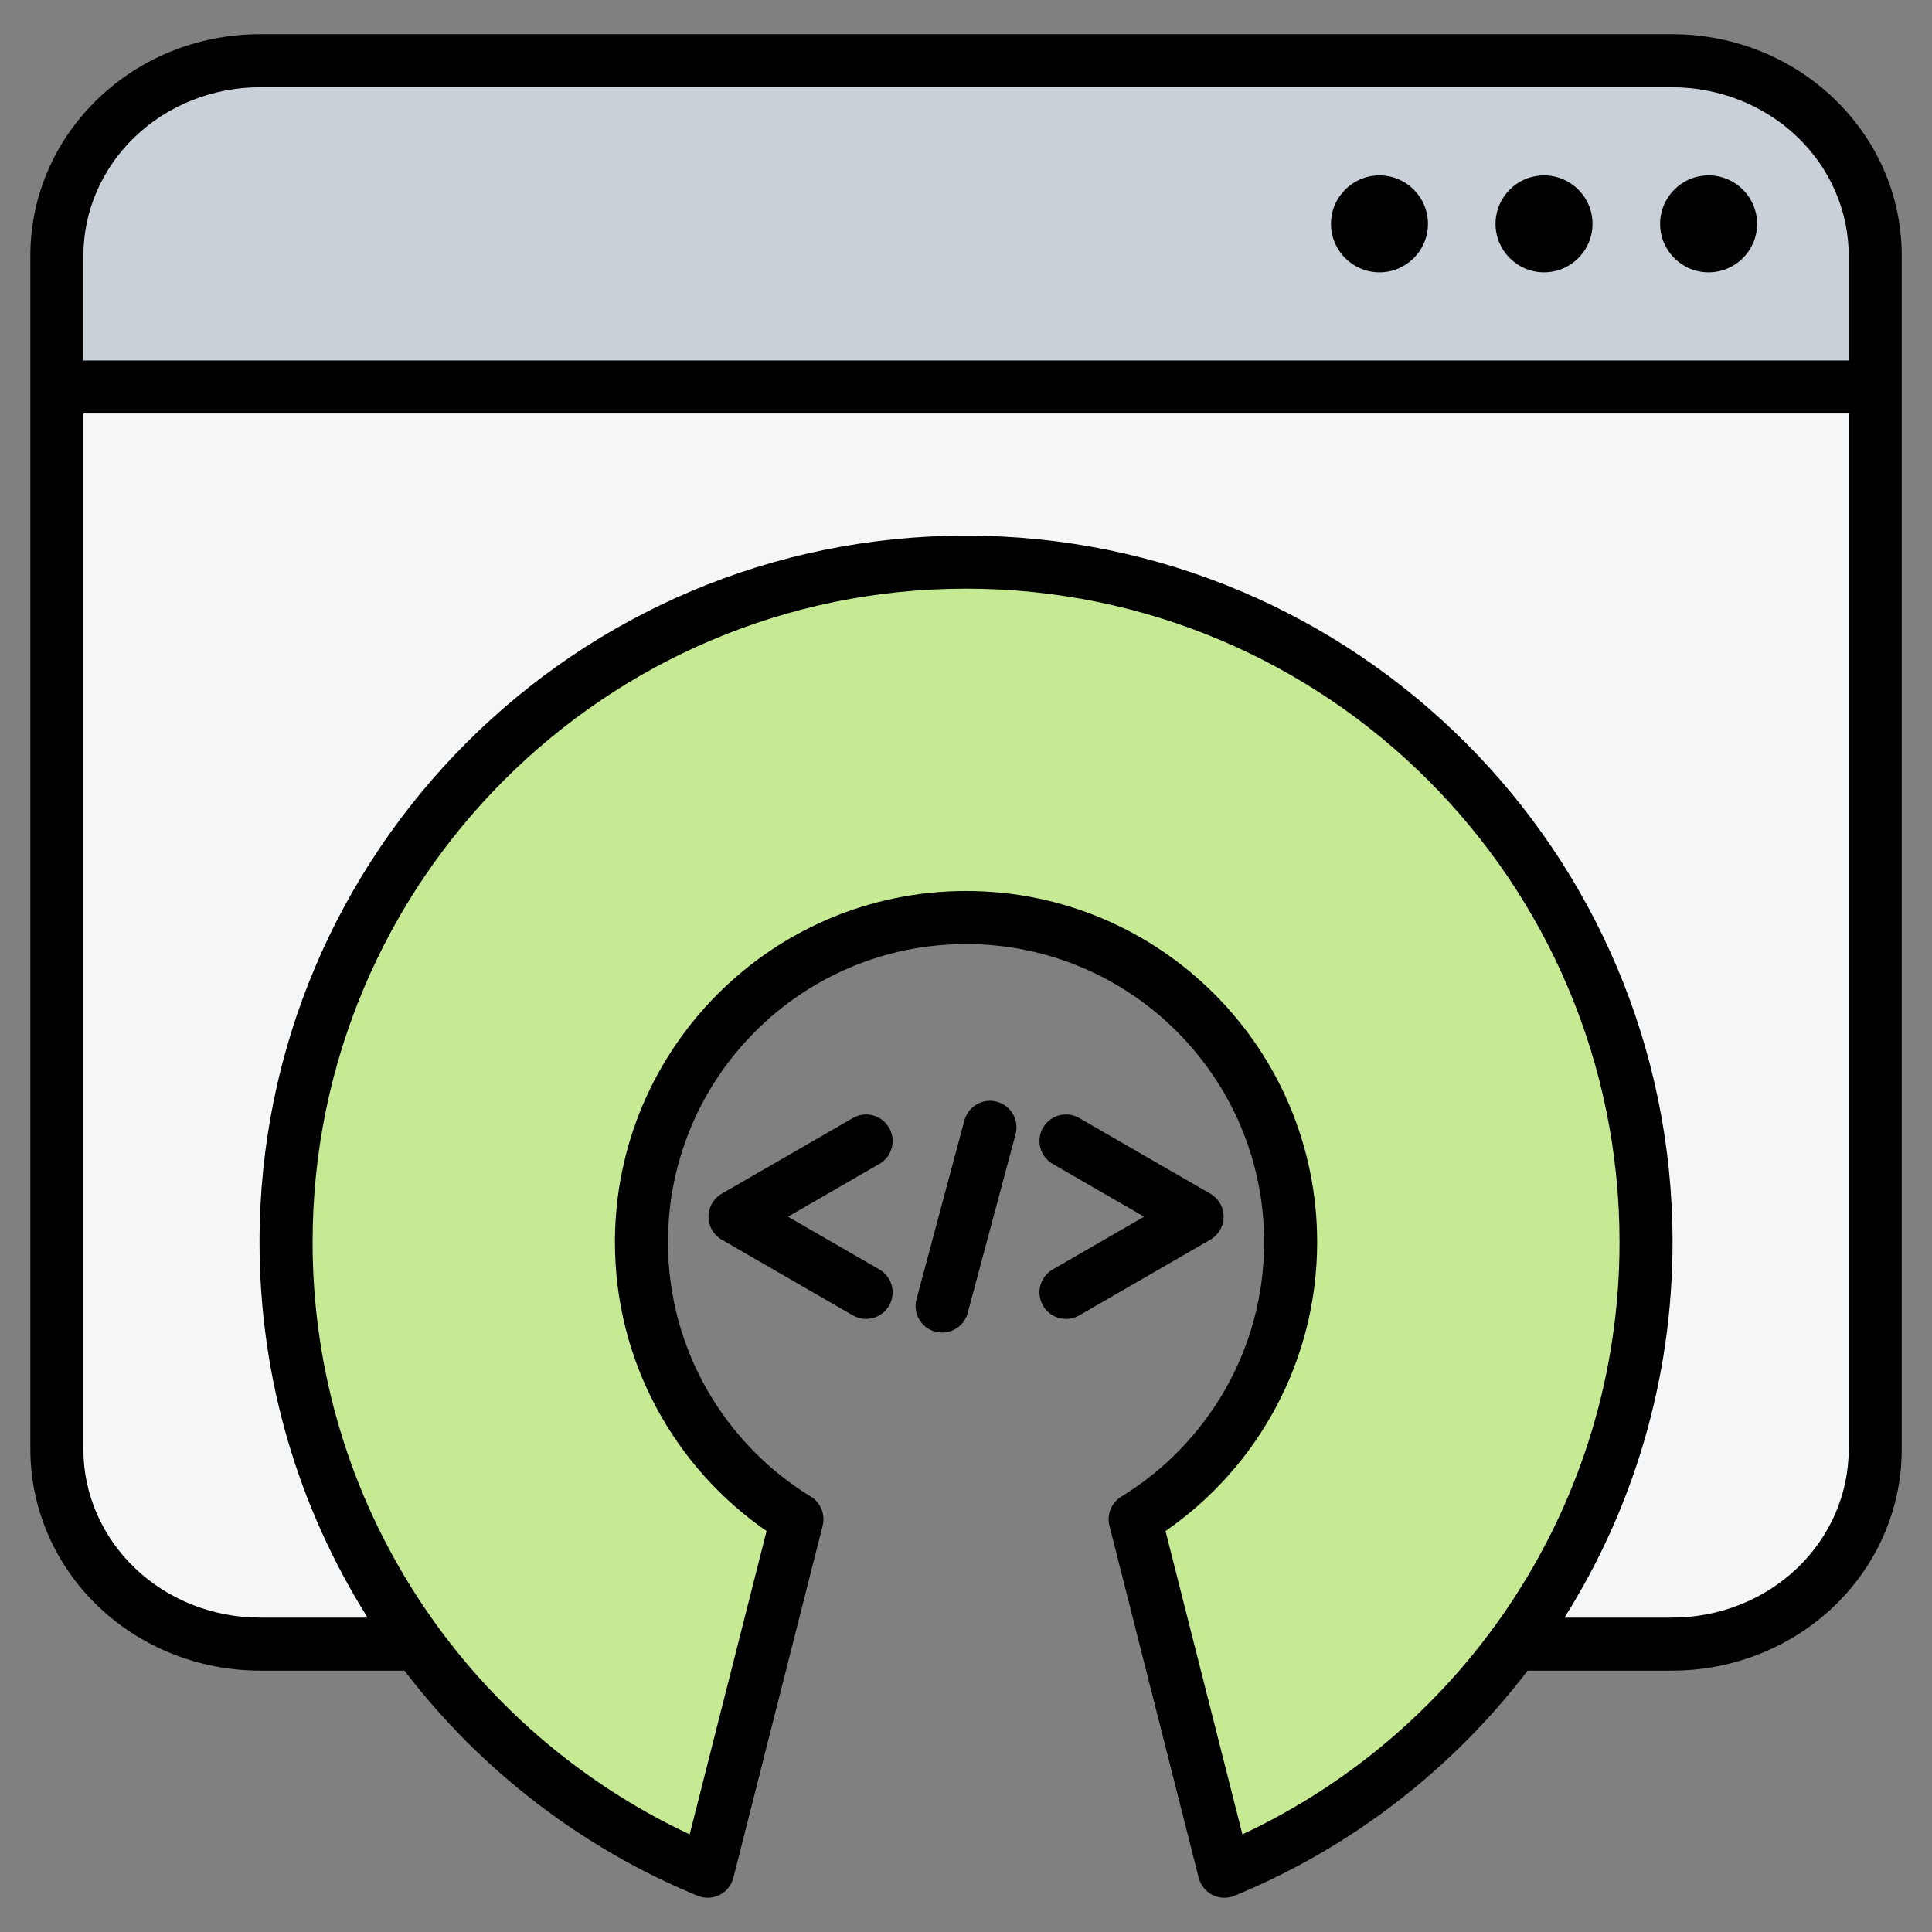
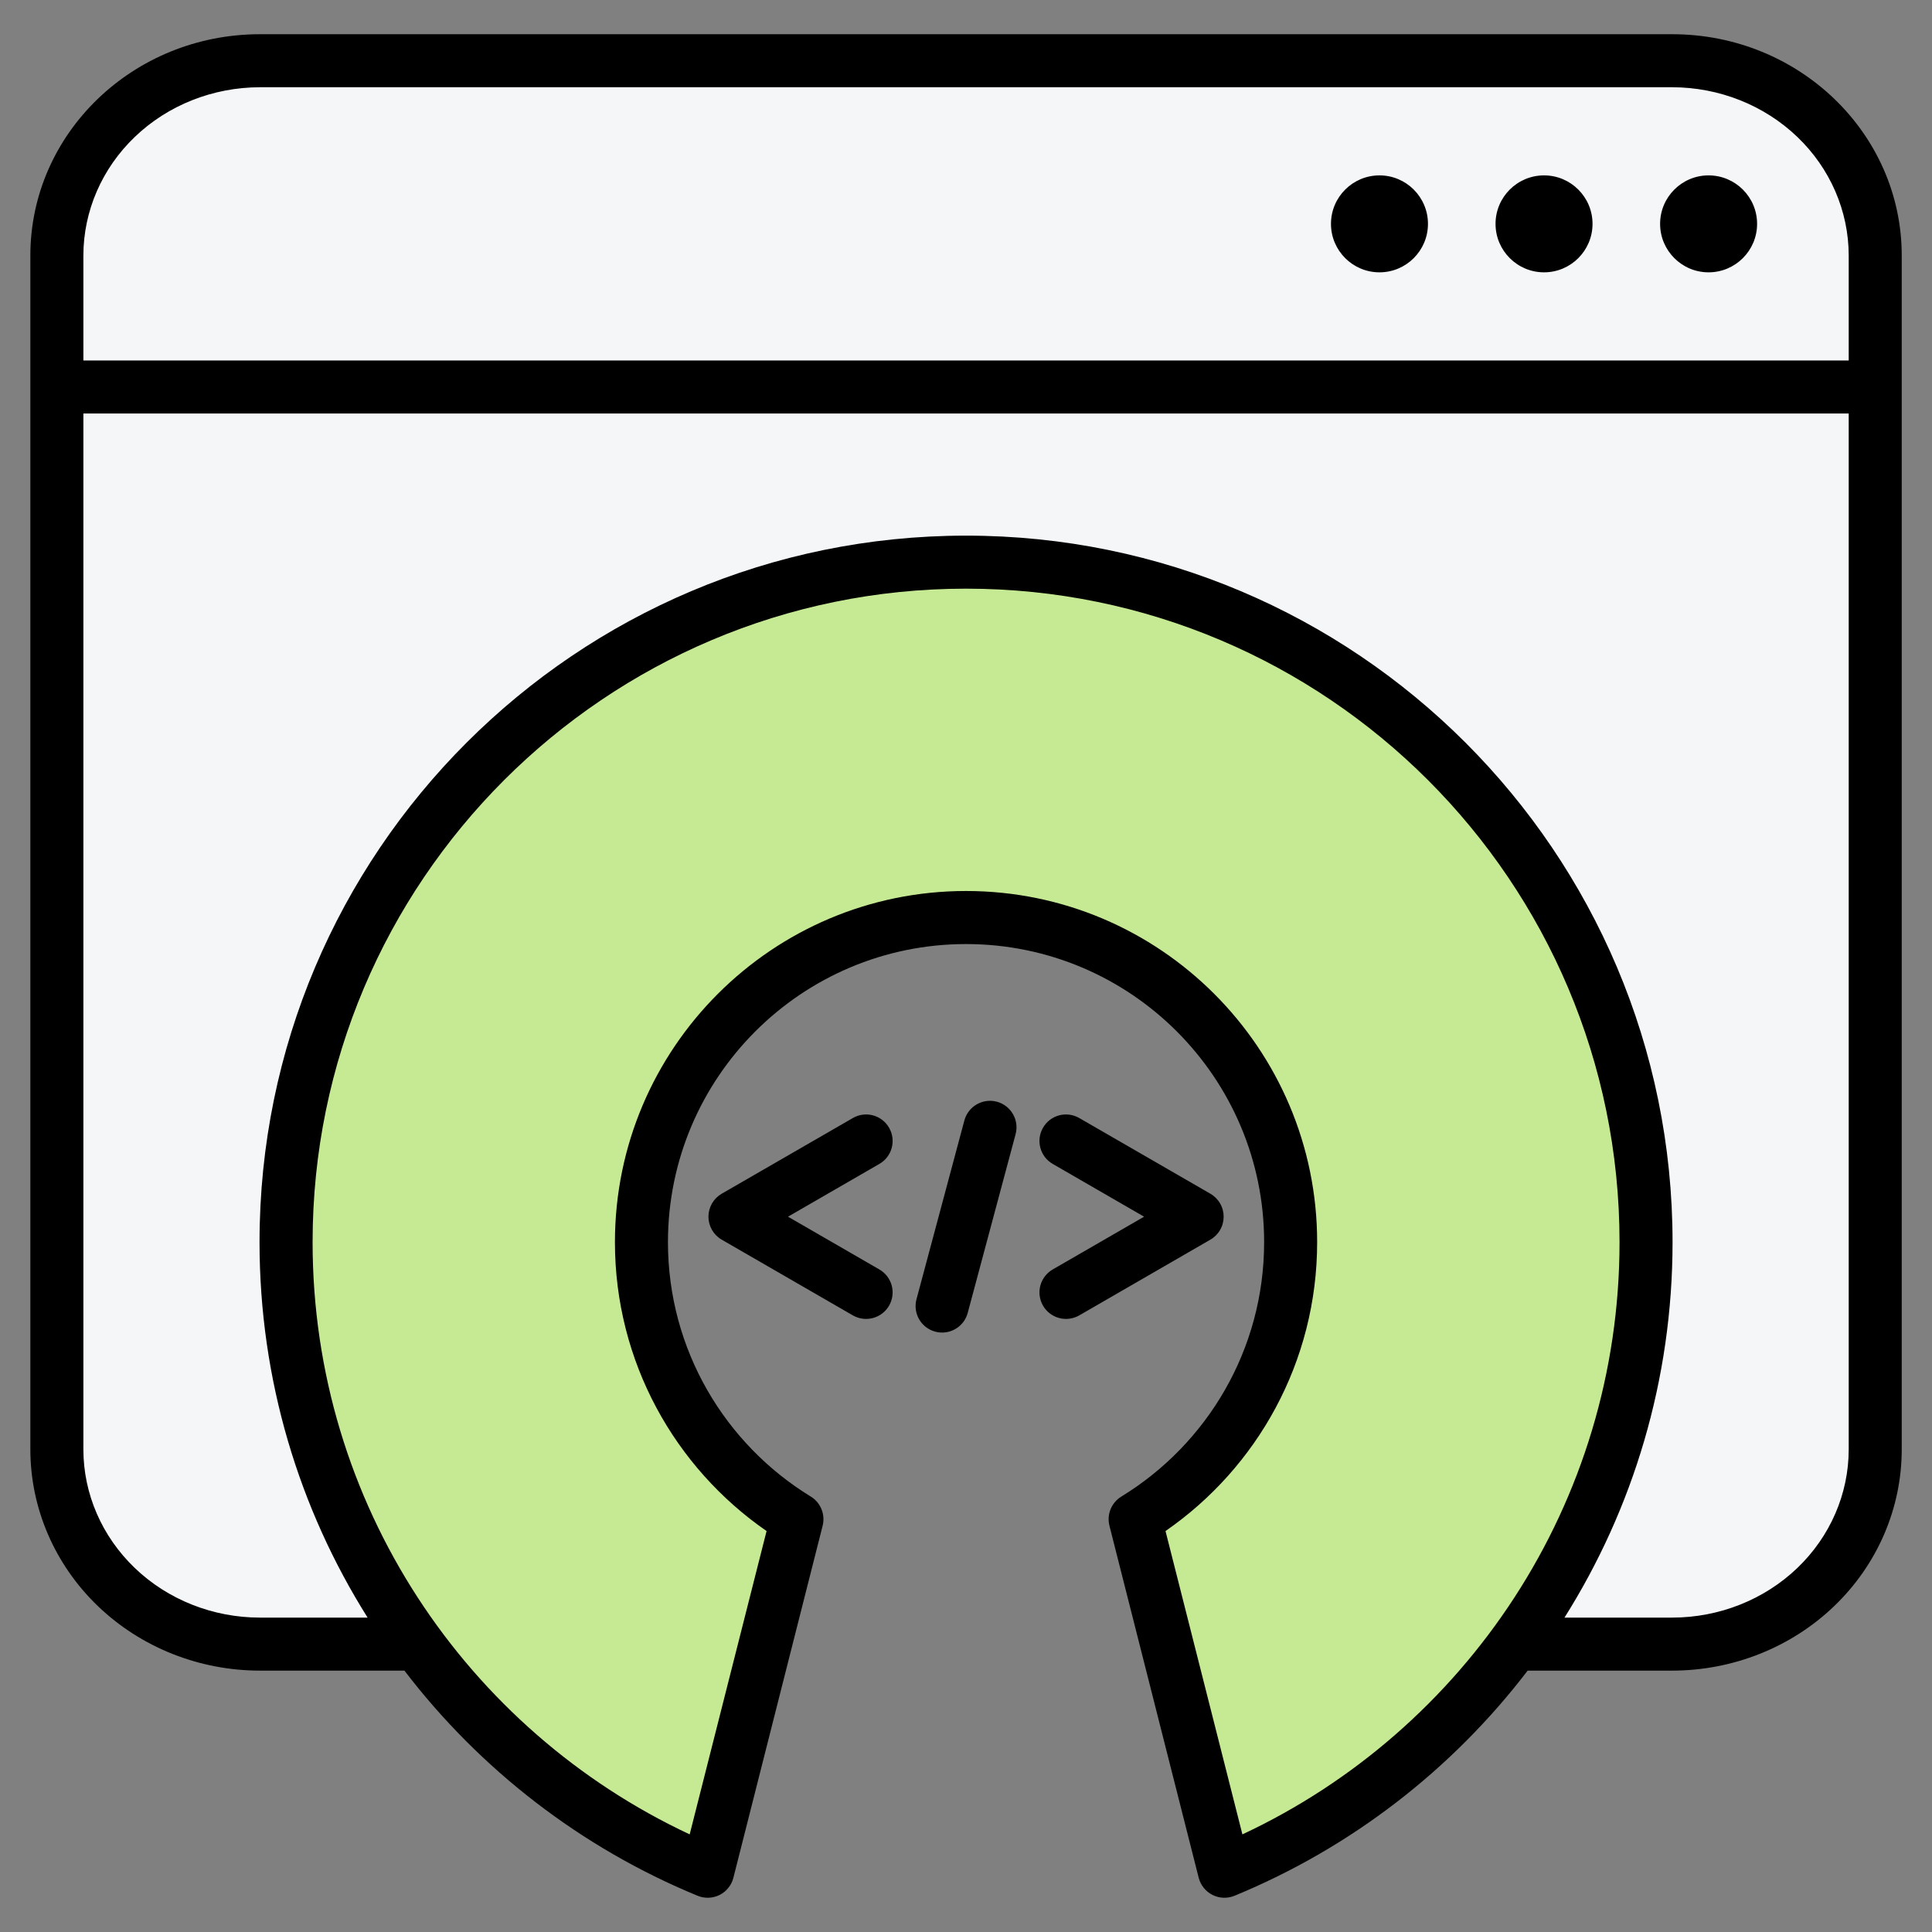
<svg xmlns="http://www.w3.org/2000/svg" width="45" height="45" viewBox="0 0 45 45" fill="none">
  <rect x="0" y="0" width="45" height="45" fill="#808080" stroke="none" />
  <path fill-rule="evenodd" clip-rule="evenodd" d="M35.273 38.378C37.2 35.755 38.339 32.517 38.339 29.015C38.339 20.274 31.242 13.177 22.501 13.177C13.759 13.177 6.662 20.274 6.662 29.015C6.662 32.517 7.801 35.755 9.729 38.378H6.055C4.8 38.378 3.597 37.9 2.71 37.05C1.823 36.199 1.324 35.045 1.324 33.842V6.034C1.324 3.529 3.442 1.498 6.055 1.498H38.946C41.559 1.498 43.677 3.529 43.677 6.034V33.842C43.677 35.045 43.179 36.199 42.291 37.05C41.404 37.9 40.201 38.378 38.946 38.378H35.273Z" fill="#F4F6F8" />
-   <path fill-rule="evenodd" clip-rule="evenodd" d="M43.677 6.037C43.677 4.833 43.178 3.679 42.291 2.828C41.403 1.976 40.199 1.498 38.944 1.498H6.058C4.802 1.498 3.598 1.976 2.711 2.828C1.823 3.679 1.324 4.833 1.324 6.037V9.097H43.677V6.037Z" fill="#CAD0D7" />
  <path fill-rule="evenodd" clip-rule="evenodd" d="M16.612 43.168C16.596 43.231 16.567 43.289 16.526 43.339C16.486 43.388 16.435 43.429 16.377 43.457C16.319 43.485 16.256 43.5 16.192 43.501C16.128 43.502 16.064 43.489 16.005 43.463C10.5 40.98 6.664 35.443 6.664 29.016C6.664 20.275 13.761 13.178 22.502 13.178C31.244 13.178 38.34 20.275 38.34 29.016C38.34 35.443 34.504 40.98 28.999 43.463C28.941 43.489 28.877 43.502 28.813 43.5C28.749 43.499 28.686 43.484 28.628 43.456C28.57 43.428 28.52 43.388 28.479 43.338C28.439 43.288 28.409 43.23 28.394 43.168C28.003 41.632 26.833 37.014 26.519 35.777C26.497 35.688 26.502 35.595 26.535 35.509C26.568 35.424 26.627 35.351 26.704 35.3C28.729 33.944 30.063 31.634 30.063 29.016C30.063 24.843 26.675 21.455 22.502 21.455C18.329 21.455 14.942 24.843 14.942 29.016C14.942 31.634 16.276 33.944 18.3 35.301C18.377 35.351 18.436 35.424 18.469 35.51C18.502 35.595 18.507 35.688 18.485 35.777C18.172 37.014 17.001 41.632 16.612 43.168Z" fill="#C6EA94" />
  <path fill-rule="evenodd" clip-rule="evenodd" d="M0.707 33.758V5.951C0.707 3.112 3.095 0.797 6.056 0.797H38.947C41.908 0.797 44.295 3.112 44.295 5.951V33.758C44.295 35.128 43.73 36.443 42.719 37.412C41.719 38.371 40.362 38.912 38.947 38.912H35.582C33.823 41.214 31.47 43.038 28.754 44.156C28.672 44.19 28.584 44.205 28.495 44.202C28.407 44.199 28.32 44.176 28.241 44.136C28.162 44.097 28.093 44.041 28.037 43.971C27.982 43.903 27.942 43.822 27.92 43.737L25.841 35.537C25.809 35.409 25.818 35.274 25.868 35.152C25.918 35.03 26.005 34.927 26.118 34.858C28.112 33.638 29.444 31.439 29.444 28.932C29.444 25.1 26.333 21.989 22.501 21.989C18.669 21.989 15.558 25.1 15.558 28.932C15.558 31.439 16.89 33.638 18.885 34.858C18.997 34.927 19.085 35.03 19.134 35.152C19.184 35.274 19.193 35.409 19.161 35.537L17.082 43.737C17.061 43.822 17.021 43.903 16.965 43.971C16.91 44.041 16.84 44.097 16.761 44.137C16.682 44.176 16.595 44.199 16.507 44.202C16.418 44.205 16.33 44.19 16.248 44.156C13.532 43.038 11.18 41.214 9.42 38.912H6.056C4.64 38.912 3.284 38.371 2.283 37.412C1.273 36.443 0.707 35.128 0.707 33.758ZM43.06 8.396V5.951C43.059 4.915 42.628 3.922 41.864 3.19C41.09 2.448 40.041 2.033 38.947 2.032H6.056C4.962 2.033 3.912 2.448 3.139 3.19C2.375 3.922 1.943 4.915 1.942 5.951V8.396H43.06ZM36.44 37.677H38.947C40.041 37.677 41.091 37.262 41.865 36.52C42.629 35.787 43.06 34.794 43.06 33.758V9.631H1.942V33.758C1.942 34.794 2.374 35.787 3.138 36.52C3.911 37.262 4.961 37.677 6.056 37.677H8.562C6.968 35.143 6.045 32.144 6.045 28.932C6.045 19.849 13.419 12.476 22.501 12.476C31.583 12.476 38.957 19.849 38.957 28.932C38.957 32.144 38.035 35.143 36.44 37.677ZM7.281 28.932C7.281 35.032 10.877 40.299 16.064 42.726L17.855 35.661C15.721 34.185 14.323 31.72 14.323 28.932C14.323 24.418 17.987 20.753 22.501 20.753C27.015 20.753 30.679 24.418 30.679 28.932C30.679 31.72 29.281 34.185 27.147 35.661L28.938 42.726C34.125 40.299 37.722 35.032 37.722 28.932C37.722 20.531 30.902 13.711 22.501 13.711C14.101 13.711 7.281 20.531 7.281 28.932ZM39.796 4.085C40.42 4.085 40.926 4.591 40.926 5.214C40.926 5.837 40.42 6.343 39.796 6.343C39.173 6.343 38.667 5.837 38.667 5.214C38.667 4.591 39.173 4.085 39.796 4.085ZM32.131 4.085C32.754 4.085 33.26 4.591 33.26 5.214C33.26 5.837 32.754 6.343 32.131 6.343C31.507 6.343 31.001 5.837 31.001 5.214C31.001 4.591 31.507 4.085 32.131 4.085ZM35.964 4.085C36.587 4.085 37.093 4.591 37.093 5.214C37.093 5.837 36.587 6.343 35.964 6.343C35.34 6.343 34.834 5.837 34.834 5.214C34.834 4.591 35.34 4.085 35.964 4.085ZM25.138 30.638C24.996 30.719 24.827 30.742 24.669 30.699C24.511 30.657 24.376 30.553 24.294 30.412C24.212 30.27 24.19 30.101 24.232 29.943C24.275 29.785 24.378 29.65 24.52 29.568L26.648 28.339L24.52 27.11C24.225 26.94 24.123 26.562 24.294 26.267C24.464 25.971 24.842 25.87 25.138 26.041L28.192 27.804C28.286 27.858 28.364 27.936 28.418 28.03C28.473 28.124 28.501 28.231 28.501 28.339C28.501 28.448 28.473 28.554 28.418 28.648C28.364 28.742 28.286 28.82 28.192 28.874L25.138 30.638ZM20.482 29.568C20.624 29.65 20.728 29.785 20.77 29.943C20.812 30.101 20.79 30.27 20.708 30.412C20.626 30.553 20.491 30.657 20.333 30.699C20.175 30.742 20.007 30.719 19.865 30.638L16.81 28.874C16.716 28.82 16.638 28.742 16.584 28.648C16.53 28.554 16.501 28.448 16.501 28.339C16.501 28.231 16.53 28.124 16.584 28.03C16.638 27.936 16.716 27.858 16.81 27.804L19.865 26.041C20.16 25.87 20.538 25.971 20.708 26.267C20.879 26.562 20.778 26.94 20.482 27.11L18.354 28.339L20.482 29.568ZM22.54 30.58C22.452 30.91 22.113 31.105 21.784 31.017C21.454 30.929 21.259 30.59 21.347 30.261L22.462 26.098C22.55 25.769 22.889 25.573 23.219 25.661C23.548 25.75 23.744 26.088 23.655 26.418L22.54 30.58Z" fill="black" />
</svg>